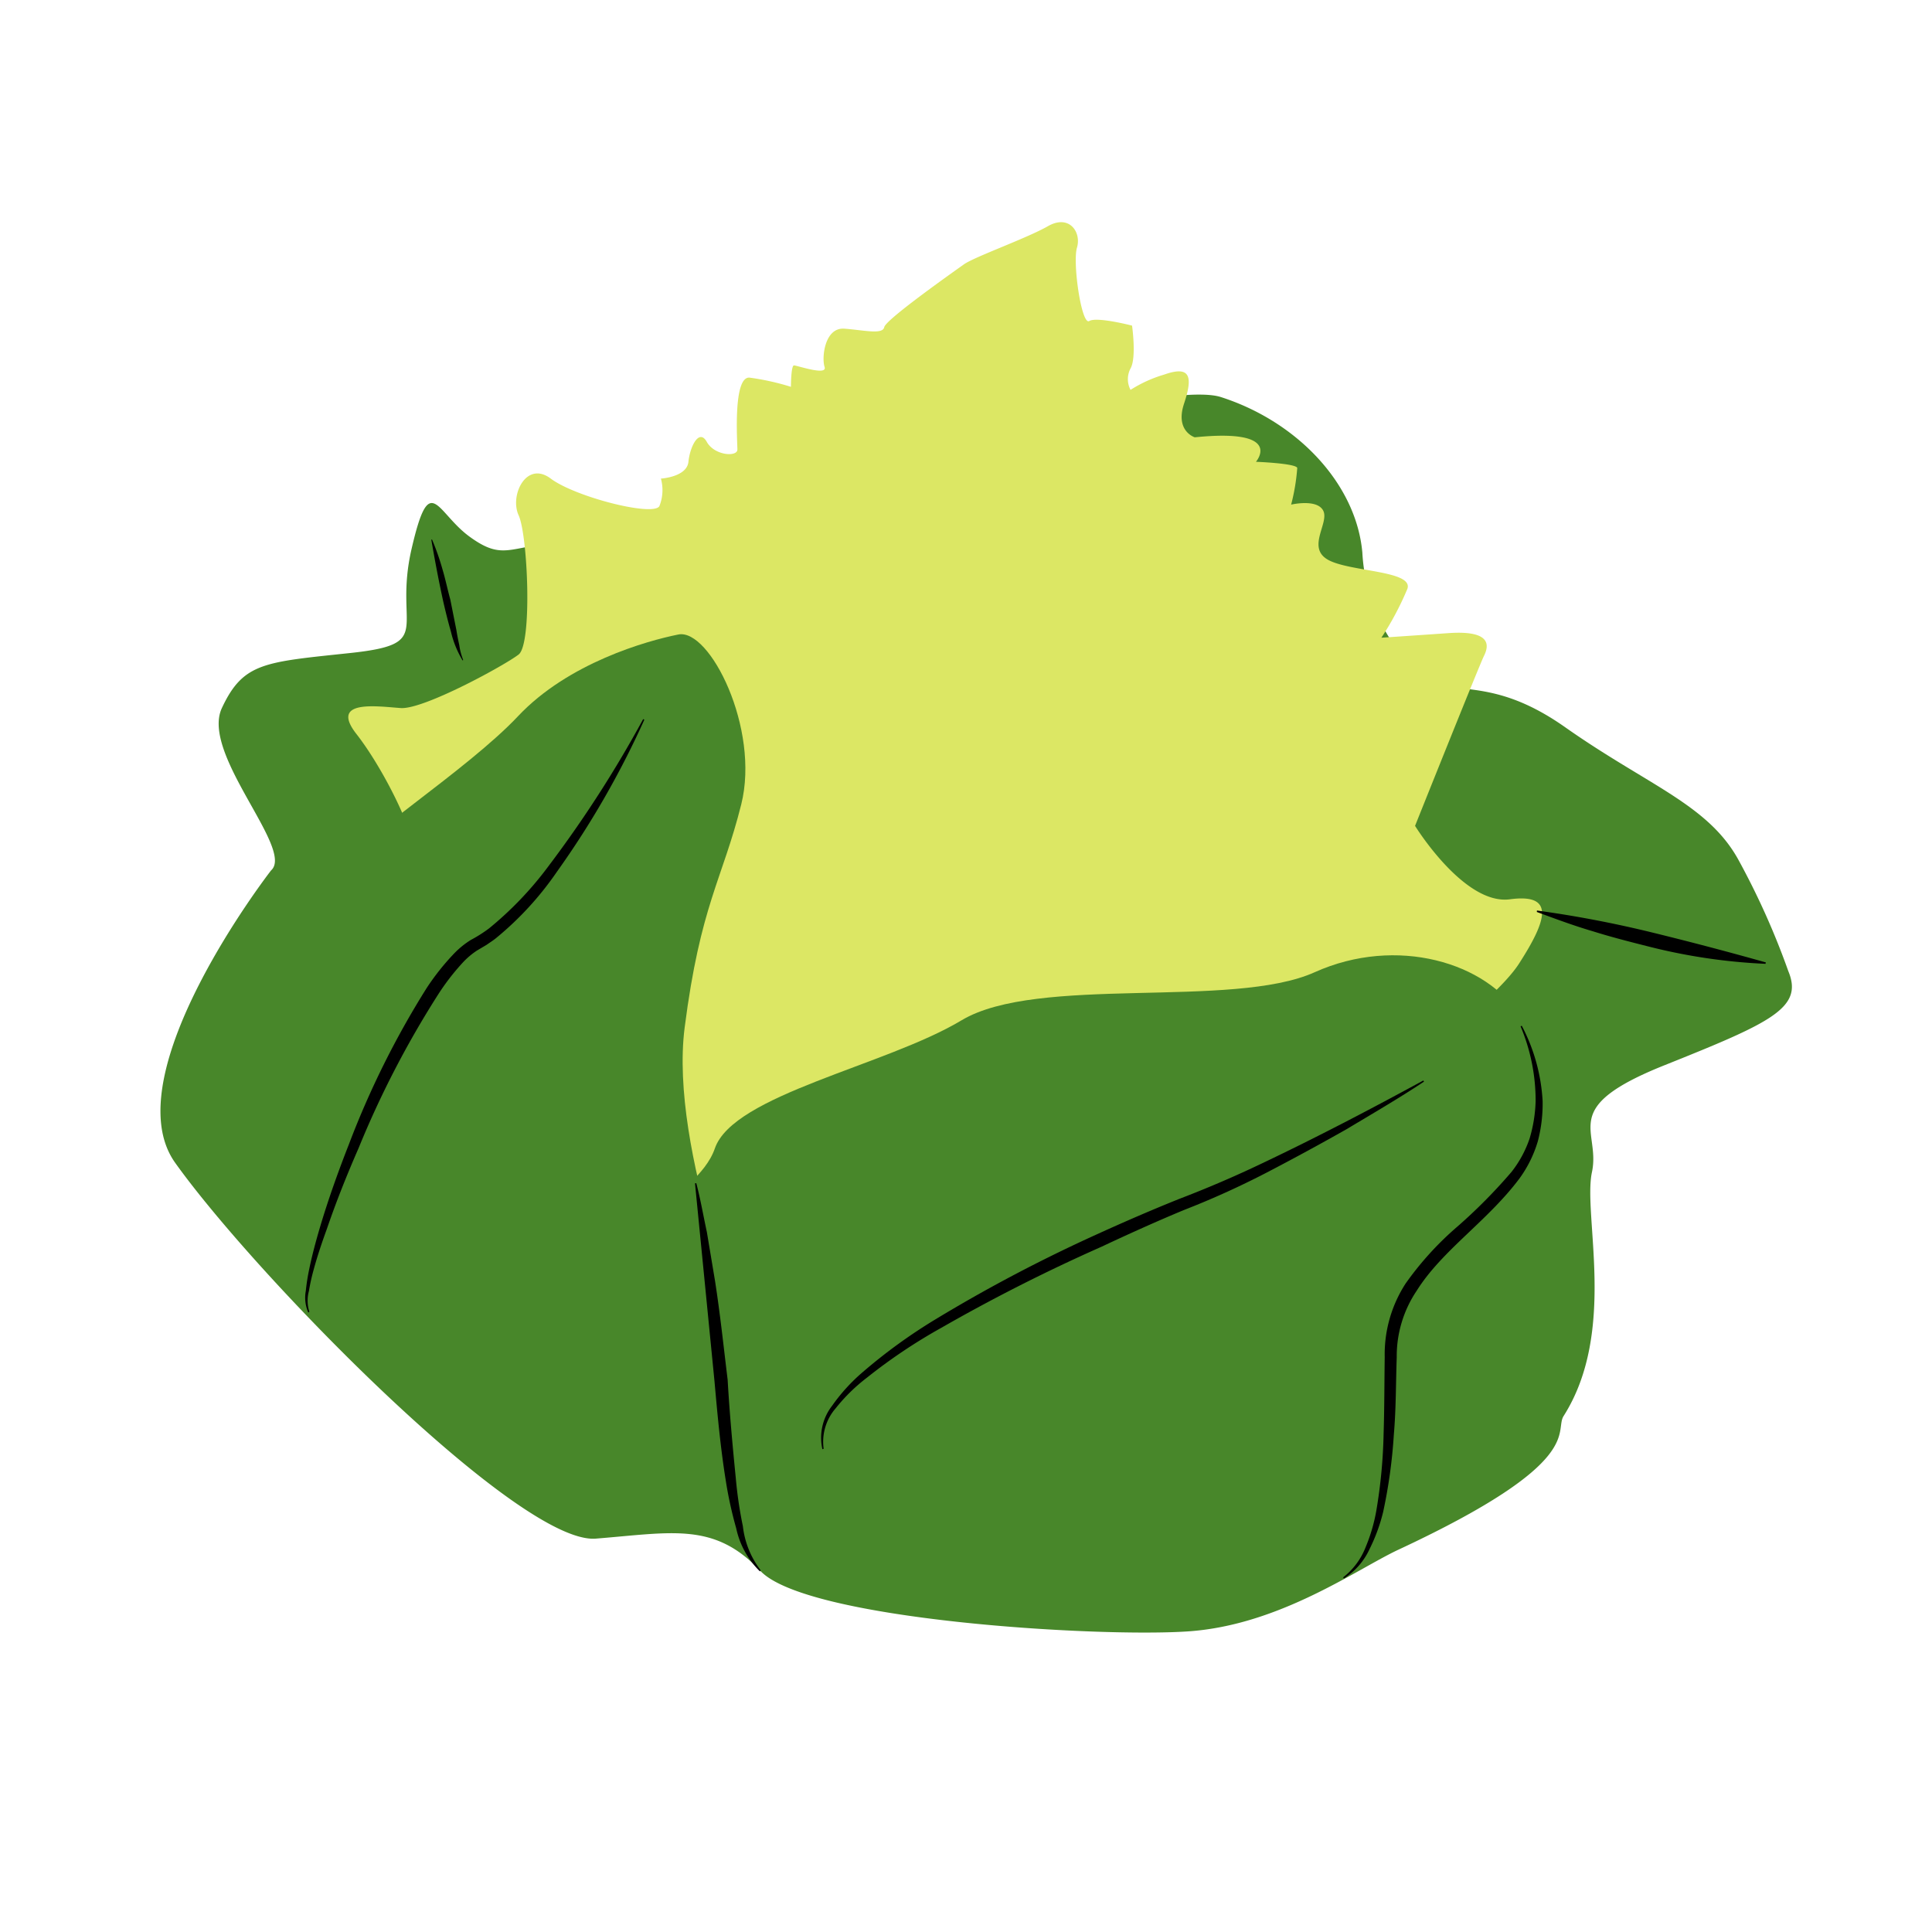
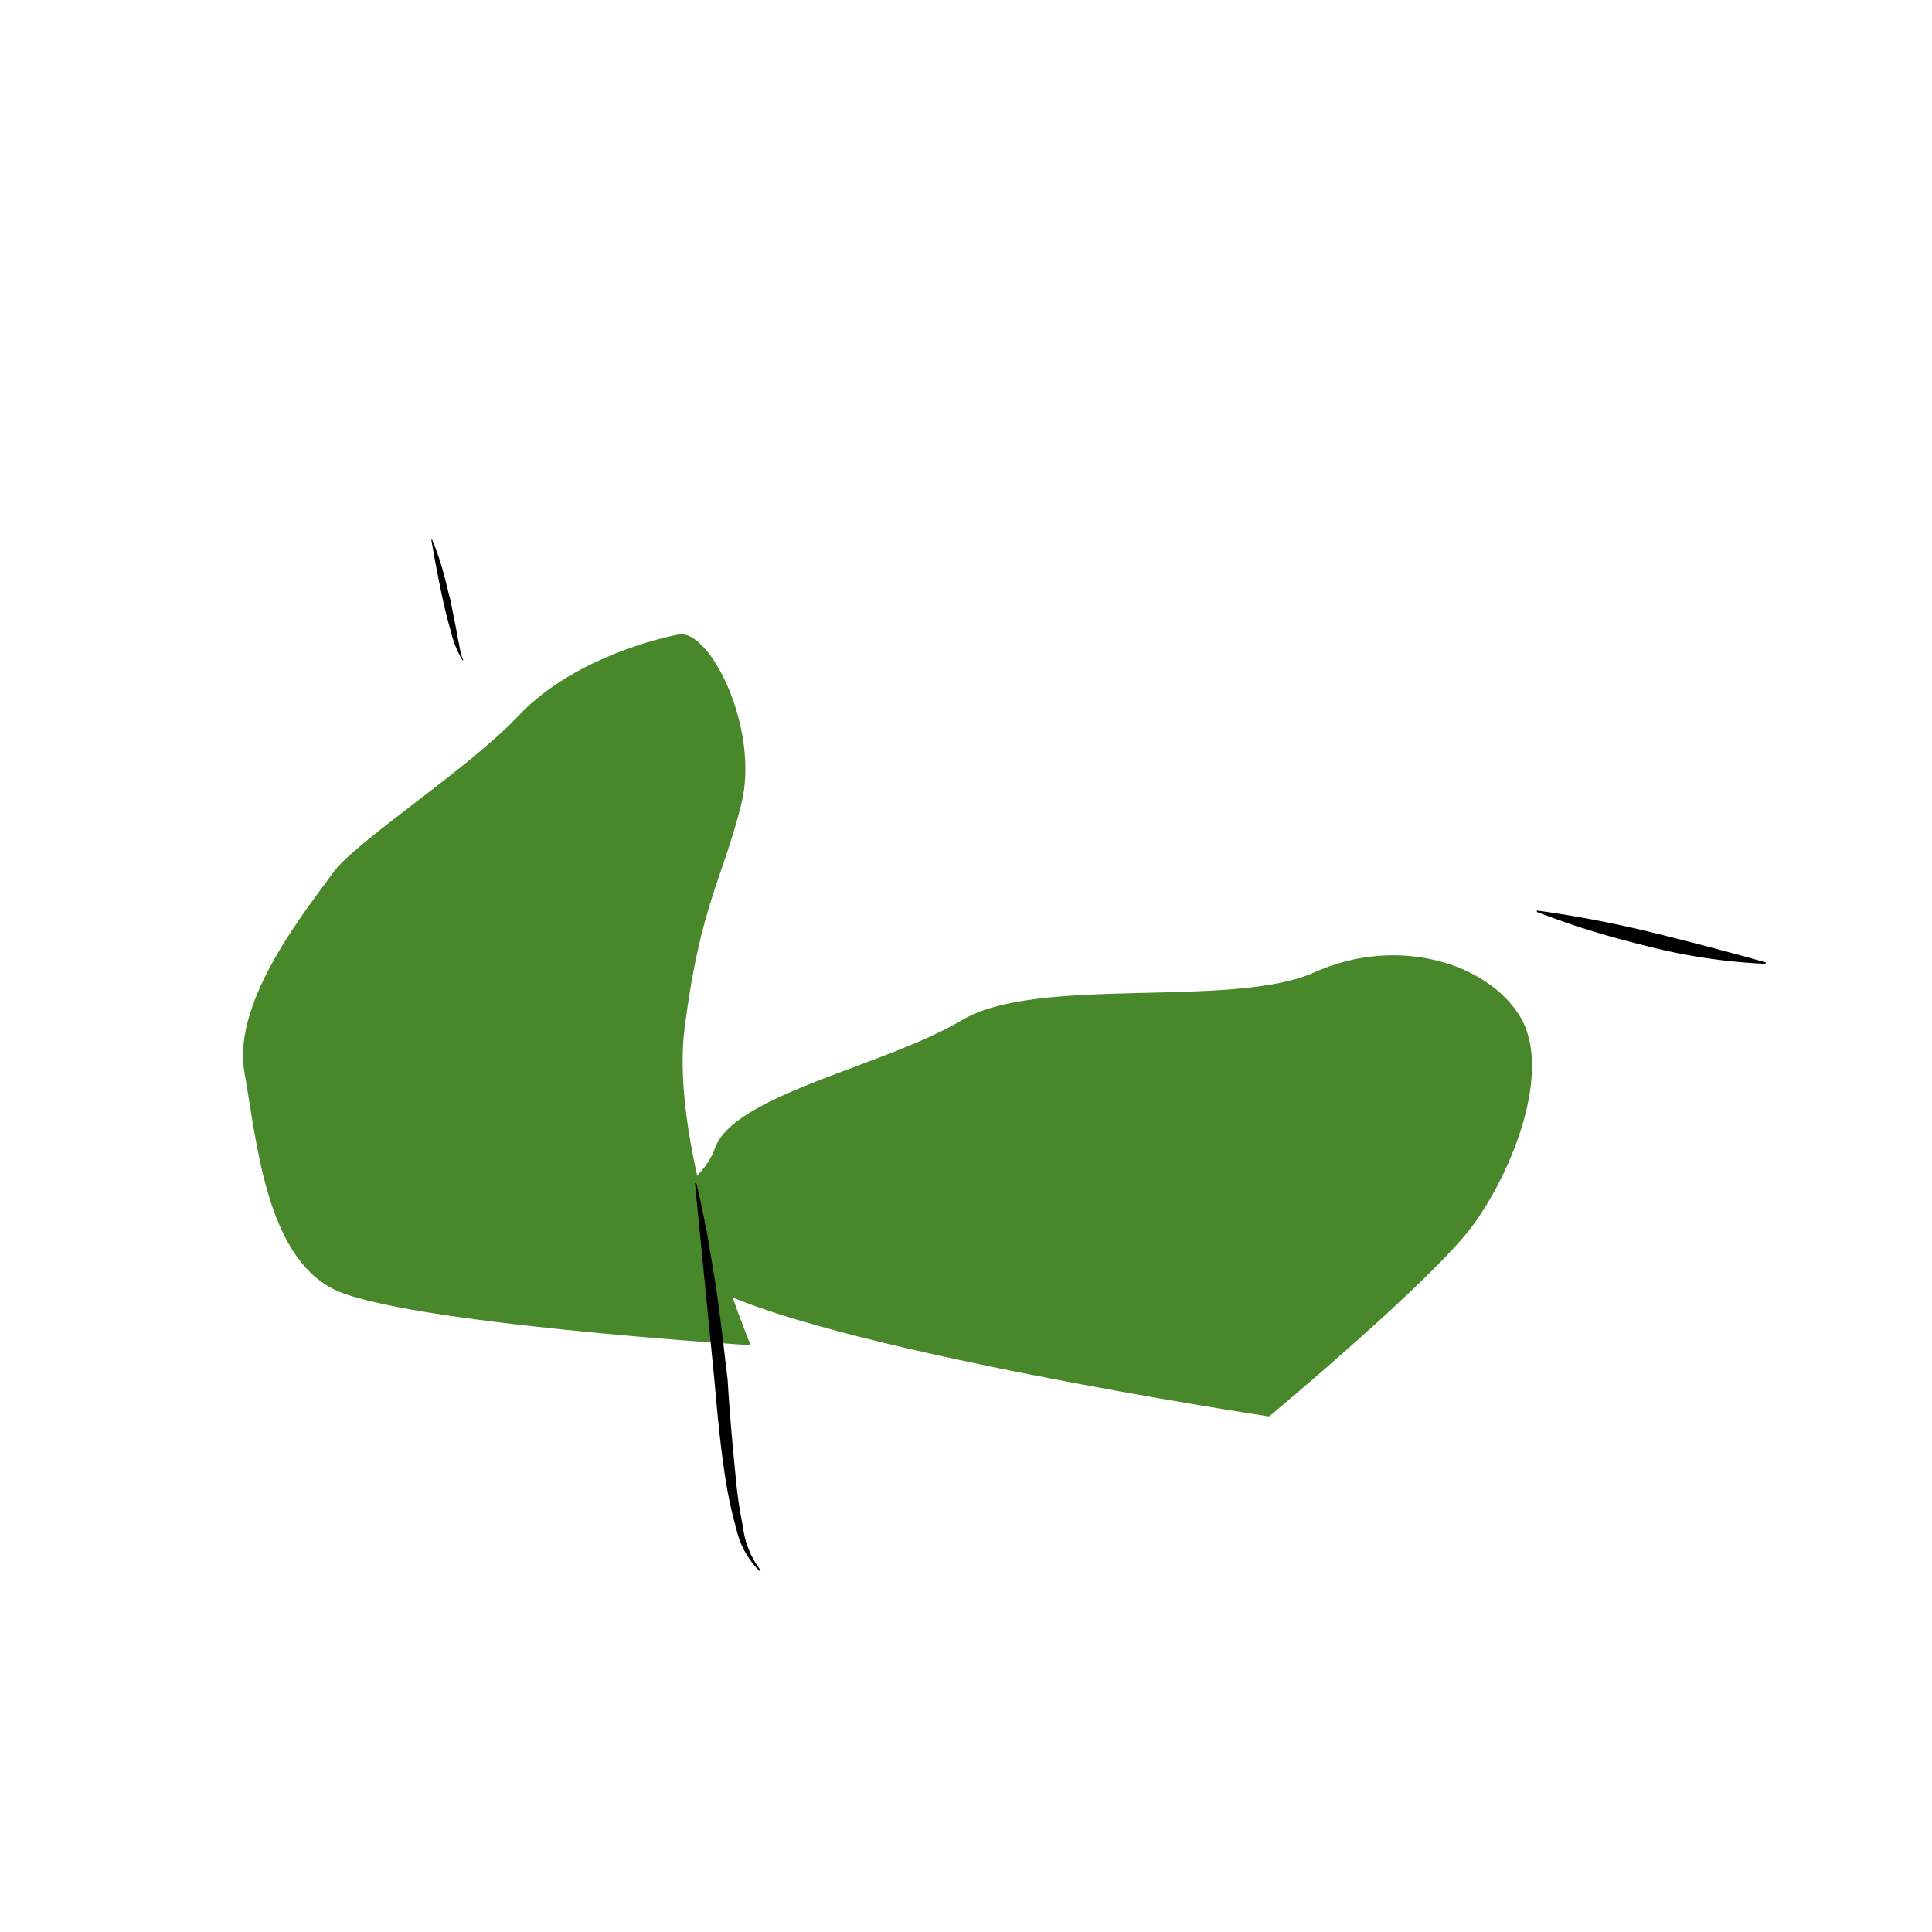
<svg xmlns="http://www.w3.org/2000/svg" id="illustration_couleur" data-name="illustration couleur" viewBox="0 0 141.732 141.732">
-   <path d="M12.852,85.305c5.975,8.366,25.246,28.018,30.857,27.569s8.703-1.228,12.07,2.364,24.627,4.891,31.36,4.442,12.393-4.568,15.457-5.998c13.842-6.46,11.386-8.662,12.112-9.805,3.947-6.215,1.403-14.737,2.076-17.88s-2.549-4.702,5.306-7.844,10.224-4.214,9.102-6.907a55.973,55.973,0,0,0-3.68-8.204c-2.244-4.04-6.629-5.425-12.689-9.69s-8.72-1.69-11.189-4.383a13.068,13.068,0,0,1-3.691-8.421c-.443-5.044-4.771-9.624-10.382-11.42S44.556,39.599,40.965,39.824s-4.04,1.347-6.509-.449-2.918-4.938-4.264.898,1.796,6.958-4.489,7.631-7.856.673-9.427,4.04,5.343,10.348,3.613,11.906C19.888,63.849,8.238,78.845,12.852,85.305Z" style="fill:#48872a" />
-   <path d="M88.996,92.007c.898-.449,9.876,2.693,12.793-2.02s4.264-5.611,4.264-5.611-3.142-3.591-4.04-4.264,7.407-6.284,9.427-9.427,2.693-5.162-.673-4.713-6.958-5.387-6.958-5.387,4.713-11.783,5.05-12.457.673-1.908-2.581-1.683-4.938.337-4.938.337a21.907,21.907,0,0,0,1.908-3.591c.449-1.347-4.264-1.234-5.836-2.132s.112-2.693-.337-3.591-2.357-.449-2.357-.449a14.887,14.887,0,0,0,.449-2.693c-.112-.337-3.03-.449-3.03-.449s2.132-2.469-4.489-1.796c0,0-1.459-.449-.786-2.469s.449-2.806-1.459-2.132A9.639,9.639,0,0,0,82.936,28.601a1.685,1.685,0,0,1,0-1.571c.449-.786.112-3.142.112-3.142s-2.581-.673-3.142-.337-1.234-4.264-.898-5.387-.561-2.469-2.132-1.571-5.387,2.244-6.172,2.806-5.723,4.04-5.836,4.601-1.459.224-2.918.112-1.683,2.132-1.459,2.806-2.02-.112-2.244-.112-.224,1.571-.224,1.571a18.539,18.539,0,0,0-3.03-.673c-1.234-.112-.898,4.713-.898,5.274s-1.683.449-2.244-.561-1.234.337-1.347,1.459-2.02,1.234-2.02,1.234a3.159,3.159,0,0,1-.112,2.02c-.449.786-6.172-.673-7.968-2.02s-3.03,1.234-2.357,2.693,1.01,9.427,0,10.212-6.958,4.04-8.641,3.928S24.131,51.27,26.151,53.851s4.826,8.08,4.377,9.988,1.01,3.367-1.683,4.489-3.142,2.357-4.489,2.581,1.347,6.958,3.254,8.192,2.357,3.367,4.826,3.816,5.499-.449,8.192.112,6.733,1.347,9.202,4.264,2.469,5.499,5.274,6.172,4.826,2.02,7.07-.449,4.04-2.357,5.948-1.908,3.254.224,7.07,1.459,10.886,3.254,12.345,1.347Z" style="fill:#dce764" />
  <path d="M129.516,70.706A42.318,42.318,0,0,1,120.969,69.444c-1.385-.35-2.767-.701-4.132-1.13-1.373-.402-2.717-.902-4.096-1.412l.012-.106a82.652,82.652,0,0,1,8.463,1.615q4.184,1.024,8.329,2.193Z" />
  <path d="M31.694,39.579a18.327,18.327,0,0,1,.767,2.188c.22.734.37,1.48.573,2.214l.445,2.231c.059.376.133.746.214,1.113a4.74,4.74,0,0,0,.286,1.092l-.039.037a7.318,7.318,0,0,1-.863-2.129c-.213-.736-.395-1.48-.567-2.227-.327-1.496-.611-3.001-.869-4.51Z" />
  <path d="M55.07,98.686S49.072,84.382,50.226,75.385s2.768-10.843,4.153-16.38-2.307-12.919-4.614-12.458-8.075,2.076-11.766,5.998S26.002,61.773,24.387,64.08,17.004,73.308,17.927,78.614,19.542,91.995,24.387,94.533,55.07,98.686,55.07,98.686Z" style="fill:#48872a" />
  <path d="M93.105,103.911s12.015-9.999,14.959-14.036,5.829-11.386,3.439-15.317-9.034-5.947-15.06-3.234-20.336.185-25.904,3.526S53.801,80.3,52.441,84.25s-8.883,5.251-.764,9.941S93.105,103.911,93.105,103.911Z" style="fill:#48872a" />
-   <path d="M47.269,52.798a65.441,65.441,0,0,1-6.414,11.155,23.34,23.34,0,0,1-4.448,4.853c-.218.18-.469.336-.704.503l-.705.418a5.619,5.619,0,0,0-1.058.898,16.918,16.918,0,0,0-1.849,2.411,70.16,70.16,0,0,0-5.79,11.203c-.849,1.941-1.637,3.911-2.322,5.915-.362.996-.702,2-.977,3.02a14.827,14.827,0,0,0-.341,1.541,2.677,2.677,0,0,0,.033,1.517l-.077.06a2.736,2.736,0,0,1-.182-1.598,14.755,14.755,0,0,1,.249-1.586c.215-1.048.495-2.079.798-3.104.611-2.047,1.33-4.06,2.11-6.047a64.586,64.586,0,0,1,5.699-11.46,17.752,17.752,0,0,1,1.995-2.519,6.439,6.439,0,0,1,1.253-1.023,10.111,10.111,0,0,0,1.342-.851,25.487,25.487,0,0,0,4.388-4.606A85.654,85.654,0,0,0,47.184,52.753Z" />
-   <path d="M104.465,79.349c-1.851,1.231-3.77,2.343-5.676,3.486q-2.898,1.64-5.858,3.182a62.379,62.379,0,0,1-6.092,2.756c-2.028.844-4.038,1.751-6.03,2.687a128.081,128.081,0,0,0-11.763,5.953,39.821,39.821,0,0,0-5.435,3.643,13.035,13.035,0,0,0-2.308,2.26,3.748,3.748,0,0,0-.88,2.968l-.092.031a3.821,3.821,0,0,1,.704-3.176,13.365,13.365,0,0,1,2.235-2.464,39.625,39.625,0,0,1,5.379-3.902,112.371,112.371,0,0,1,11.755-6.194c2.016-.919,4.048-1.801,6.105-2.627q3.105-1.187,6.097-2.618c3.997-1.9,7.923-3.953,11.811-6.069Z" />
  <path d="M51.081,86.799c.31,1.188.514,2.388.774,3.581l.601,3.599c.375,2.407.627,4.804.924,7.239.14,2.431.36,4.822.597,7.209a30.442,30.442,0,0,0,.521,3.538,6.489,6.489,0,0,0,1.306,3.232l-.054.081a6.236,6.236,0,0,1-1.743-3.168,29.494,29.494,0,0,1-.775-3.564c-.385-2.401-.603-4.824-.819-7.241L50.985,86.809Z" />
-   <path d="M111.637,75.249a13.461,13.461,0,0,1,1.53,5.524,10.876,10.876,0,0,1-.351,2.949,8.926,8.926,0,0,1-1.34,2.721c-2.351,3.144-5.676,5.263-7.544,8.241a8.593,8.593,0,0,0-1.467,4.89c-.067,1.872-.047,3.763-.212,5.658a38.101,38.101,0,0,1-.783,5.678,12.94,12.94,0,0,1-.996,2.724,5.067,5.067,0,0,1-1.887,2.164l-.055-.08a5.179,5.179,0,0,0,1.649-2.214,12.478,12.478,0,0,0,.788-2.692,38.202,38.202,0,0,0,.532-5.607c.061-1.88.056-3.763.082-5.646a9.552,9.552,0,0,1,1.534-5.4,23.025,23.025,0,0,1,3.806-4.184,39.147,39.147,0,0,0,3.961-4.002,8.236,8.236,0,0,0,1.327-2.448,10.542,10.542,0,0,0,.443-2.761,14.066,14.066,0,0,0-1.104-5.475Z" />
</svg>